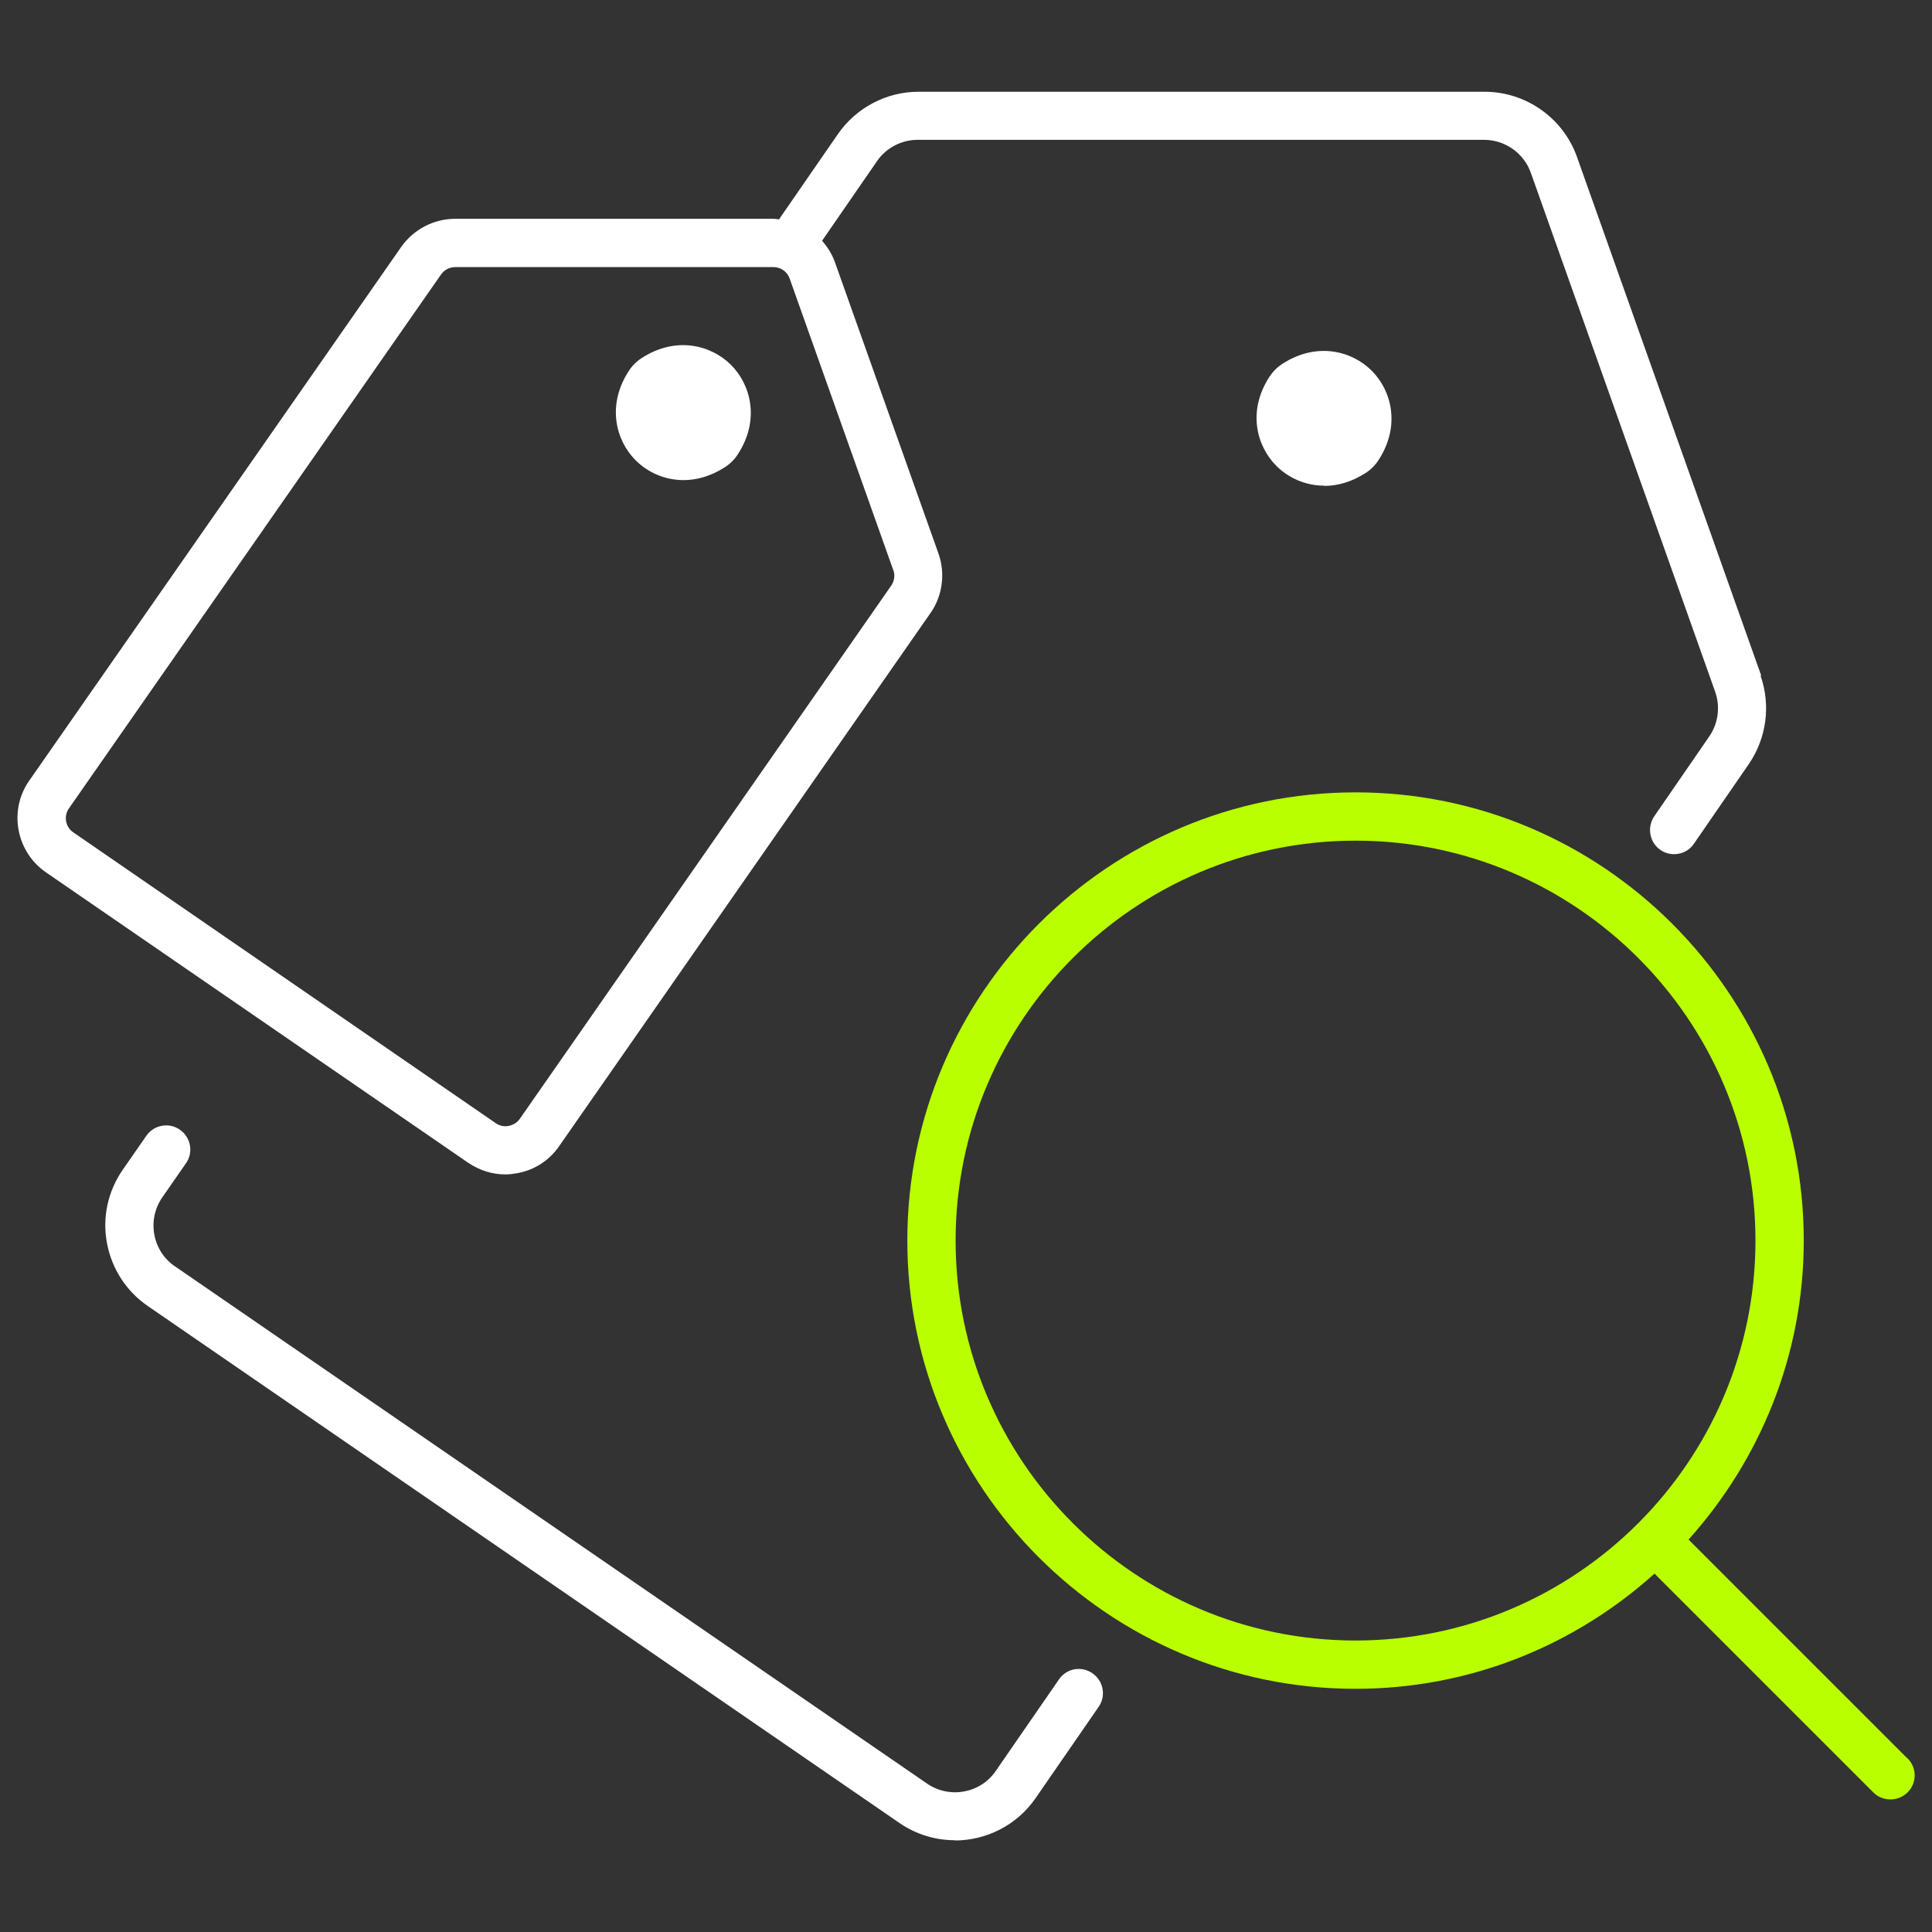
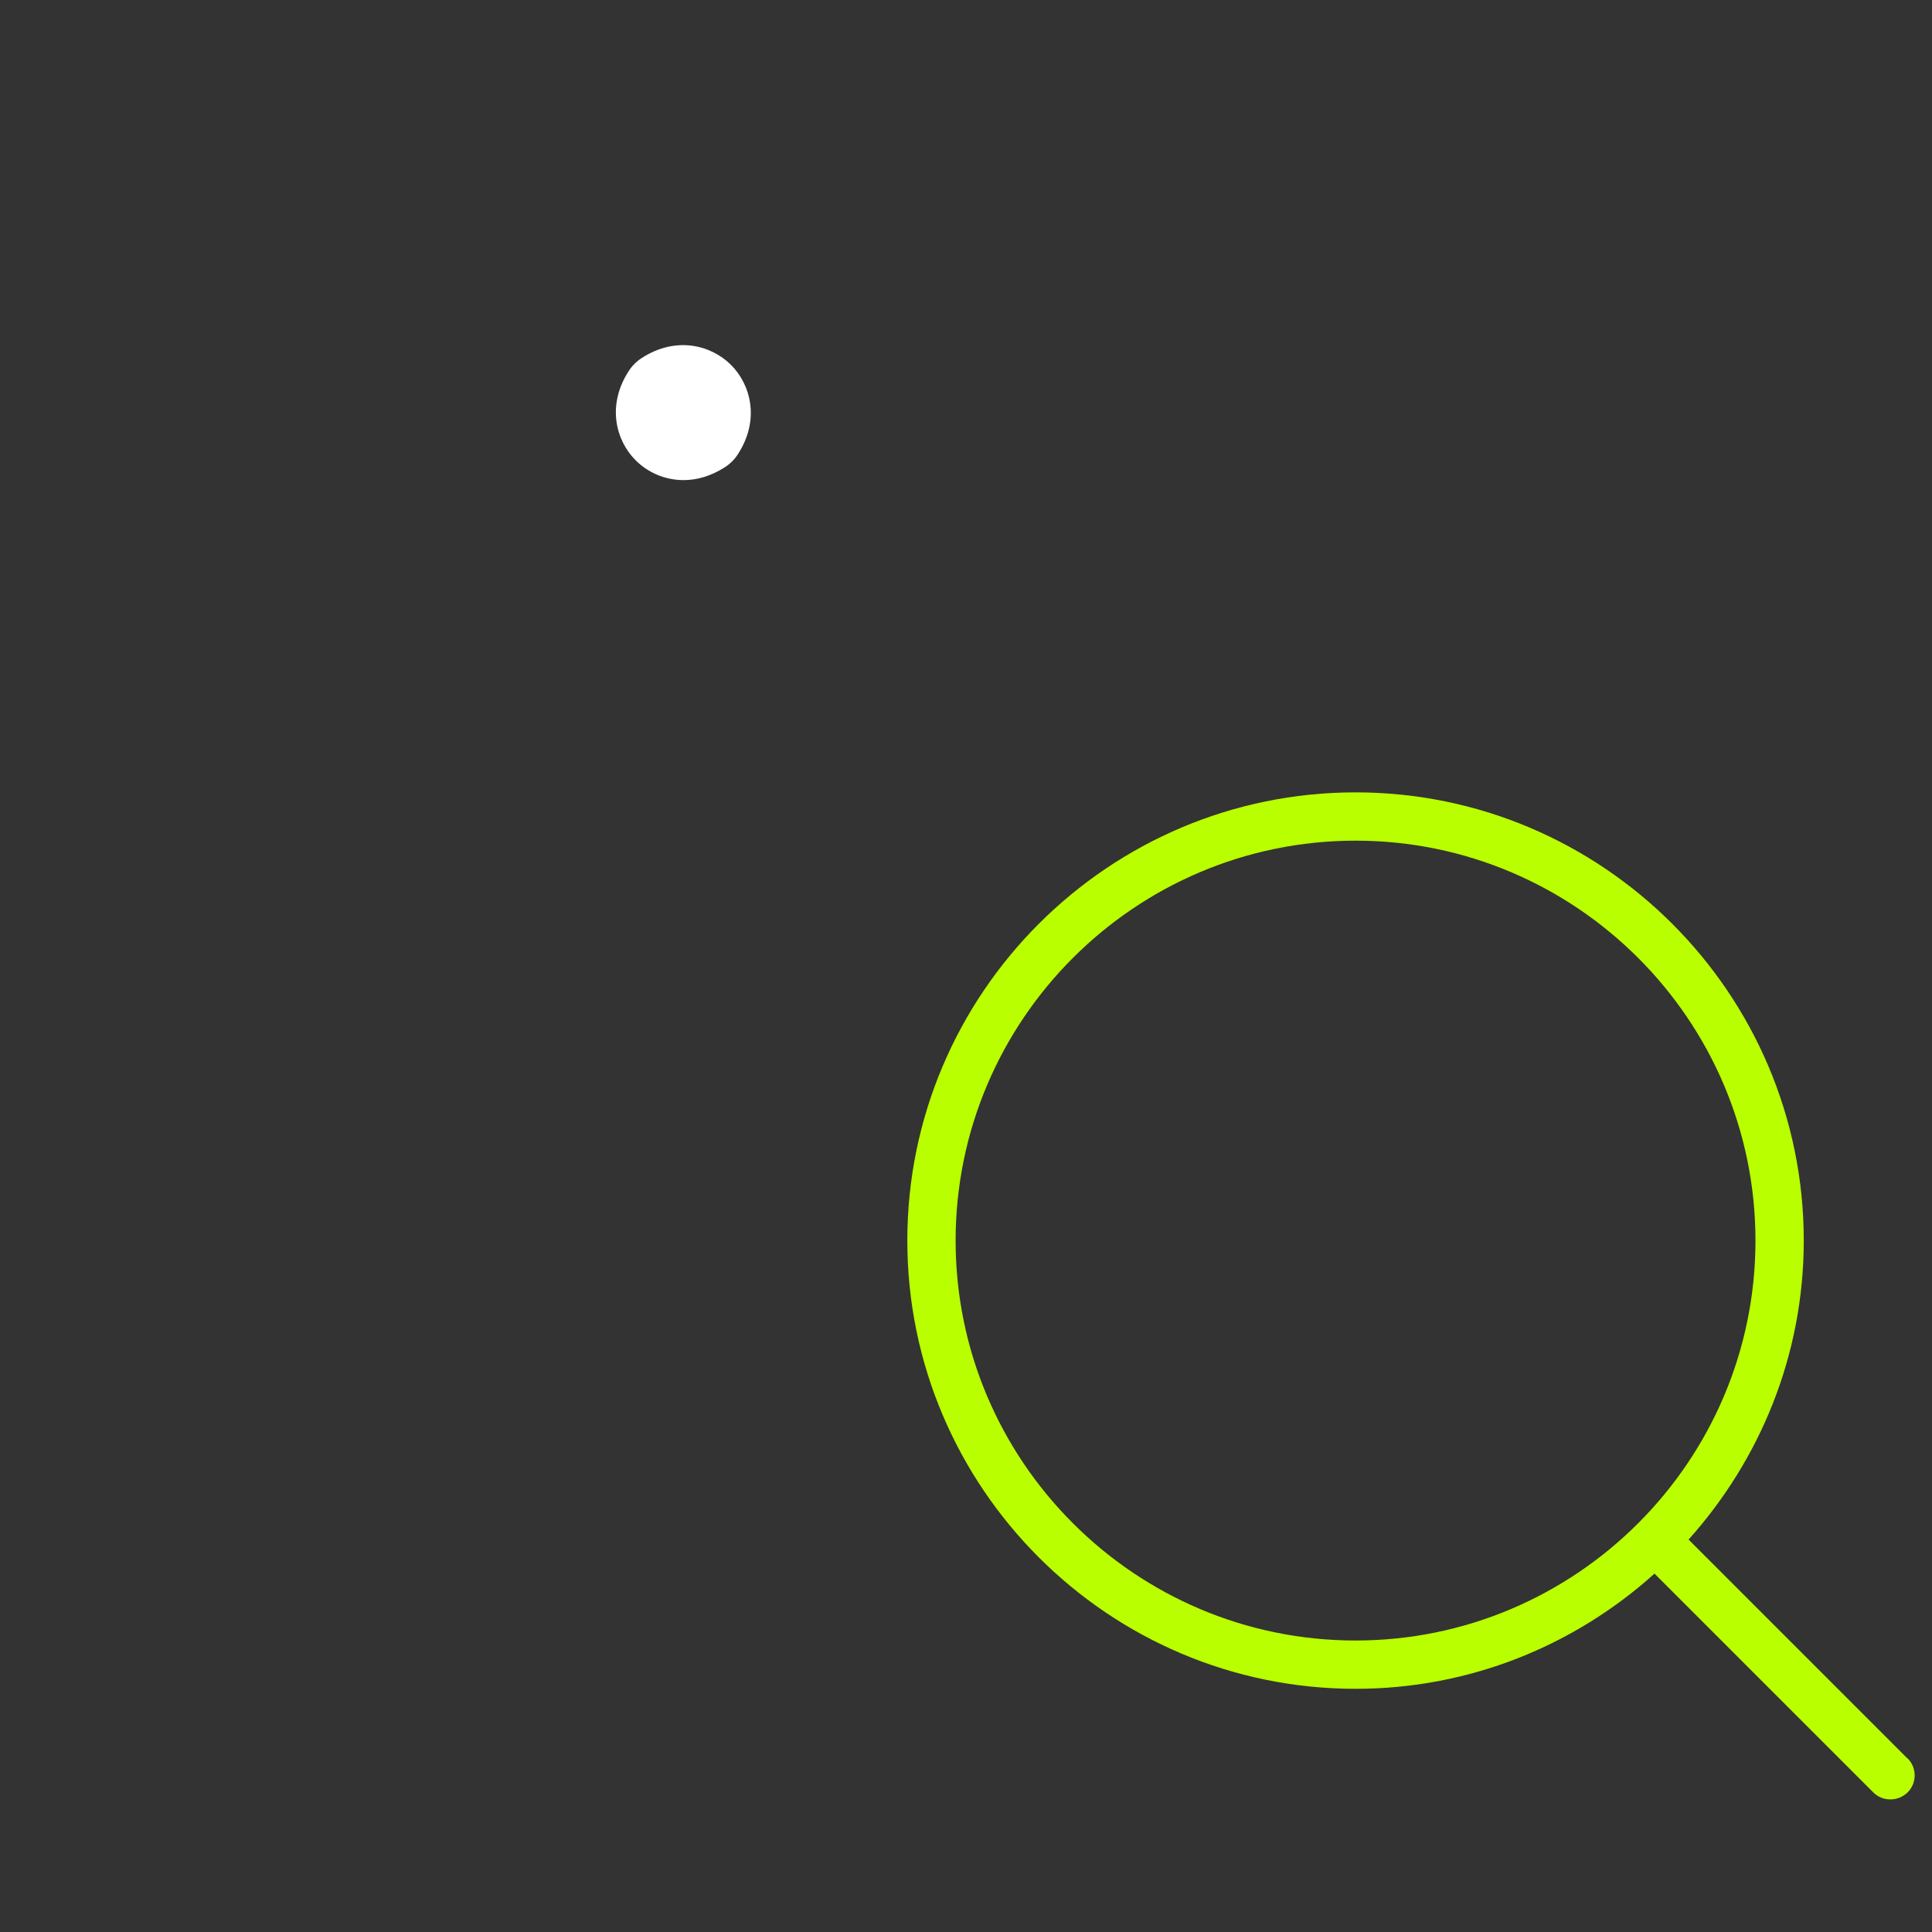
<svg xmlns="http://www.w3.org/2000/svg" id="b" width="80" height="80" viewBox="0 0 80 80">
  <rect x="0" y="0" width="80" height="80" fill="#333333" stroke="none" />
-   <path d="m39.54,76.2c-.79,0-1.59-.23-2.29-.71L6.12,54.08c-.89-.61-1.49-1.54-1.69-2.6-.2-1.06.03-2.14.65-3.04l.98-1.41c.31-.45.94-.57,1.39-.25.45.31.57.94.25,1.39l-.98,1.41c-.31.45-.43,1-.33,1.54s.4,1.01.86,1.32l31.13,21.41c.45.31,1,.43,1.54.33.54-.1,1.01-.4,1.32-.86l2.61-3.78c.31-.46.94-.57,1.39-.25.45.31.57.94.25,1.39l-2.61,3.78c-.79,1.14-2.06,1.75-3.35,1.75Z" style="fill:#fff;" />
-   <path d="m56.26,19.16c-2.3,1.49-4.77-.98-3.28-3.28.1-.16.24-.3.4-.4,2.3-1.49,4.77.98,3.28,3.28-.1.16-.24.3-.4.4Z" style="fill:#fff;" />
-   <path d="m54.83,20.11c-.8,0-1.5-.34-1.98-.82-.81-.81-1.21-2.26-.29-3.68.14-.22.33-.41.55-.55,1.43-.92,2.88-.52,3.69.29.81.81,1.21,2.26.29,3.69-.14.22-.33.41-.55.55h0c-.58.37-1.16.53-1.7.53Zm-.02-4.58c-.36,0-.75.11-1.16.37-.1.06-.19.15-.25.25-.66,1.03-.33,1.95.15,2.44.48.48,1.41.81,2.44.15.1-.06.19-.15.25-.25.66-1.03.33-1.95-.15-2.44-.29-.29-.74-.52-1.27-.52Z" style="fill:#fff;" />
-   <path d="m72.93,27.98l-7.63-21.48c-.57-1.61-2.11-2.7-3.82-2.7h-23.45c-1.33,0-2.58.66-3.34,1.76l-2.43,3.52c-.08,0-.15-.02-.23-.02h-13.18c-.89,0-1.73.44-2.24,1.17L1.2,32.34c-.85,1.23-.53,2.93.7,3.78l17.49,12.03c.46.31.99.48,1.53.48.17,0,.33-.02.5-.05.71-.13,1.33-.53,1.74-1.13l15.38-22.08c.49-.71.61-1.63.32-2.45l-4.29-12.07c-.12-.33-.3-.62-.53-.88l2.27-3.29c.38-.56,1.02-.89,1.69-.89h23.45c.87,0,1.65.55,1.94,1.37l7.63,21.48c.22.62.13,1.31-.24,1.85l-2.28,3.31c-.31.45-.2,1.08.25,1.39.17.12.37.18.57.18.32,0,.63-.15.82-.43l2.28-3.31c.73-1.07.91-2.43.48-3.65Zm-35.94-4.38c.08.22.04.46-.08.64l-15.38,22.08c-.11.16-.27.26-.46.3-.19.04-.38,0-.54-.11L3.04,34.47c-.33-.22-.41-.67-.19-.99l15.41-22.11s0,0,0,0c.13-.19.35-.31.59-.31h13.18c.3,0,.57.19.67.48l4.29,12.07Z" style="fill:#fff;" />
  <path d="m29.73,18.93c-2.3,1.49-4.77-.98-3.28-3.28.1-.16.24-.3.4-.4,2.3-1.49,4.77.98,3.28,3.28-.1.16-.24.3-.4.4Z" style="fill:#fff;" />
  <path d="m28.3,19.88c-.8,0-1.5-.34-1.98-.82-.81-.81-1.21-2.26-.29-3.69.14-.22.33-.41.55-.55,1.43-.92,2.88-.52,3.69.29.81.81,1.21,2.26.29,3.69-.14.22-.33.41-.55.55h0c-.58.37-1.16.53-1.7.53Zm-.02-4.58c-.36,0-.75.11-1.16.37-.1.06-.19.15-.25.25-.66,1.02-.33,1.95.15,2.44.48.48,1.41.82,2.44.15h0c.1-.06.19-.15.25-.25.66-1.02.33-1.95-.15-2.44-.29-.29-.74-.52-1.27-.52Z" style="fill:#fff;" />
  <path d="m78.98,72.81l-9.06-9.06c2.95-3.29,4.77-7.62,4.77-12.38,0-10.23-8.33-18.56-18.56-18.56s-18.56,8.33-18.56,18.56,8.33,18.56,18.56,18.56c4.76,0,9.09-1.81,12.38-4.77l9.06,9.06c.2.2.45.29.71.29s.51-.1.71-.29c.39-.39.39-1.02,0-1.41Zm-22.85-4.88c-9.13,0-16.56-7.43-16.56-16.56s7.43-16.56,16.56-16.56,16.56,7.43,16.56,16.56-7.43,16.56-16.56,16.56Z" style="fill:#B9FF00;" />
</svg>